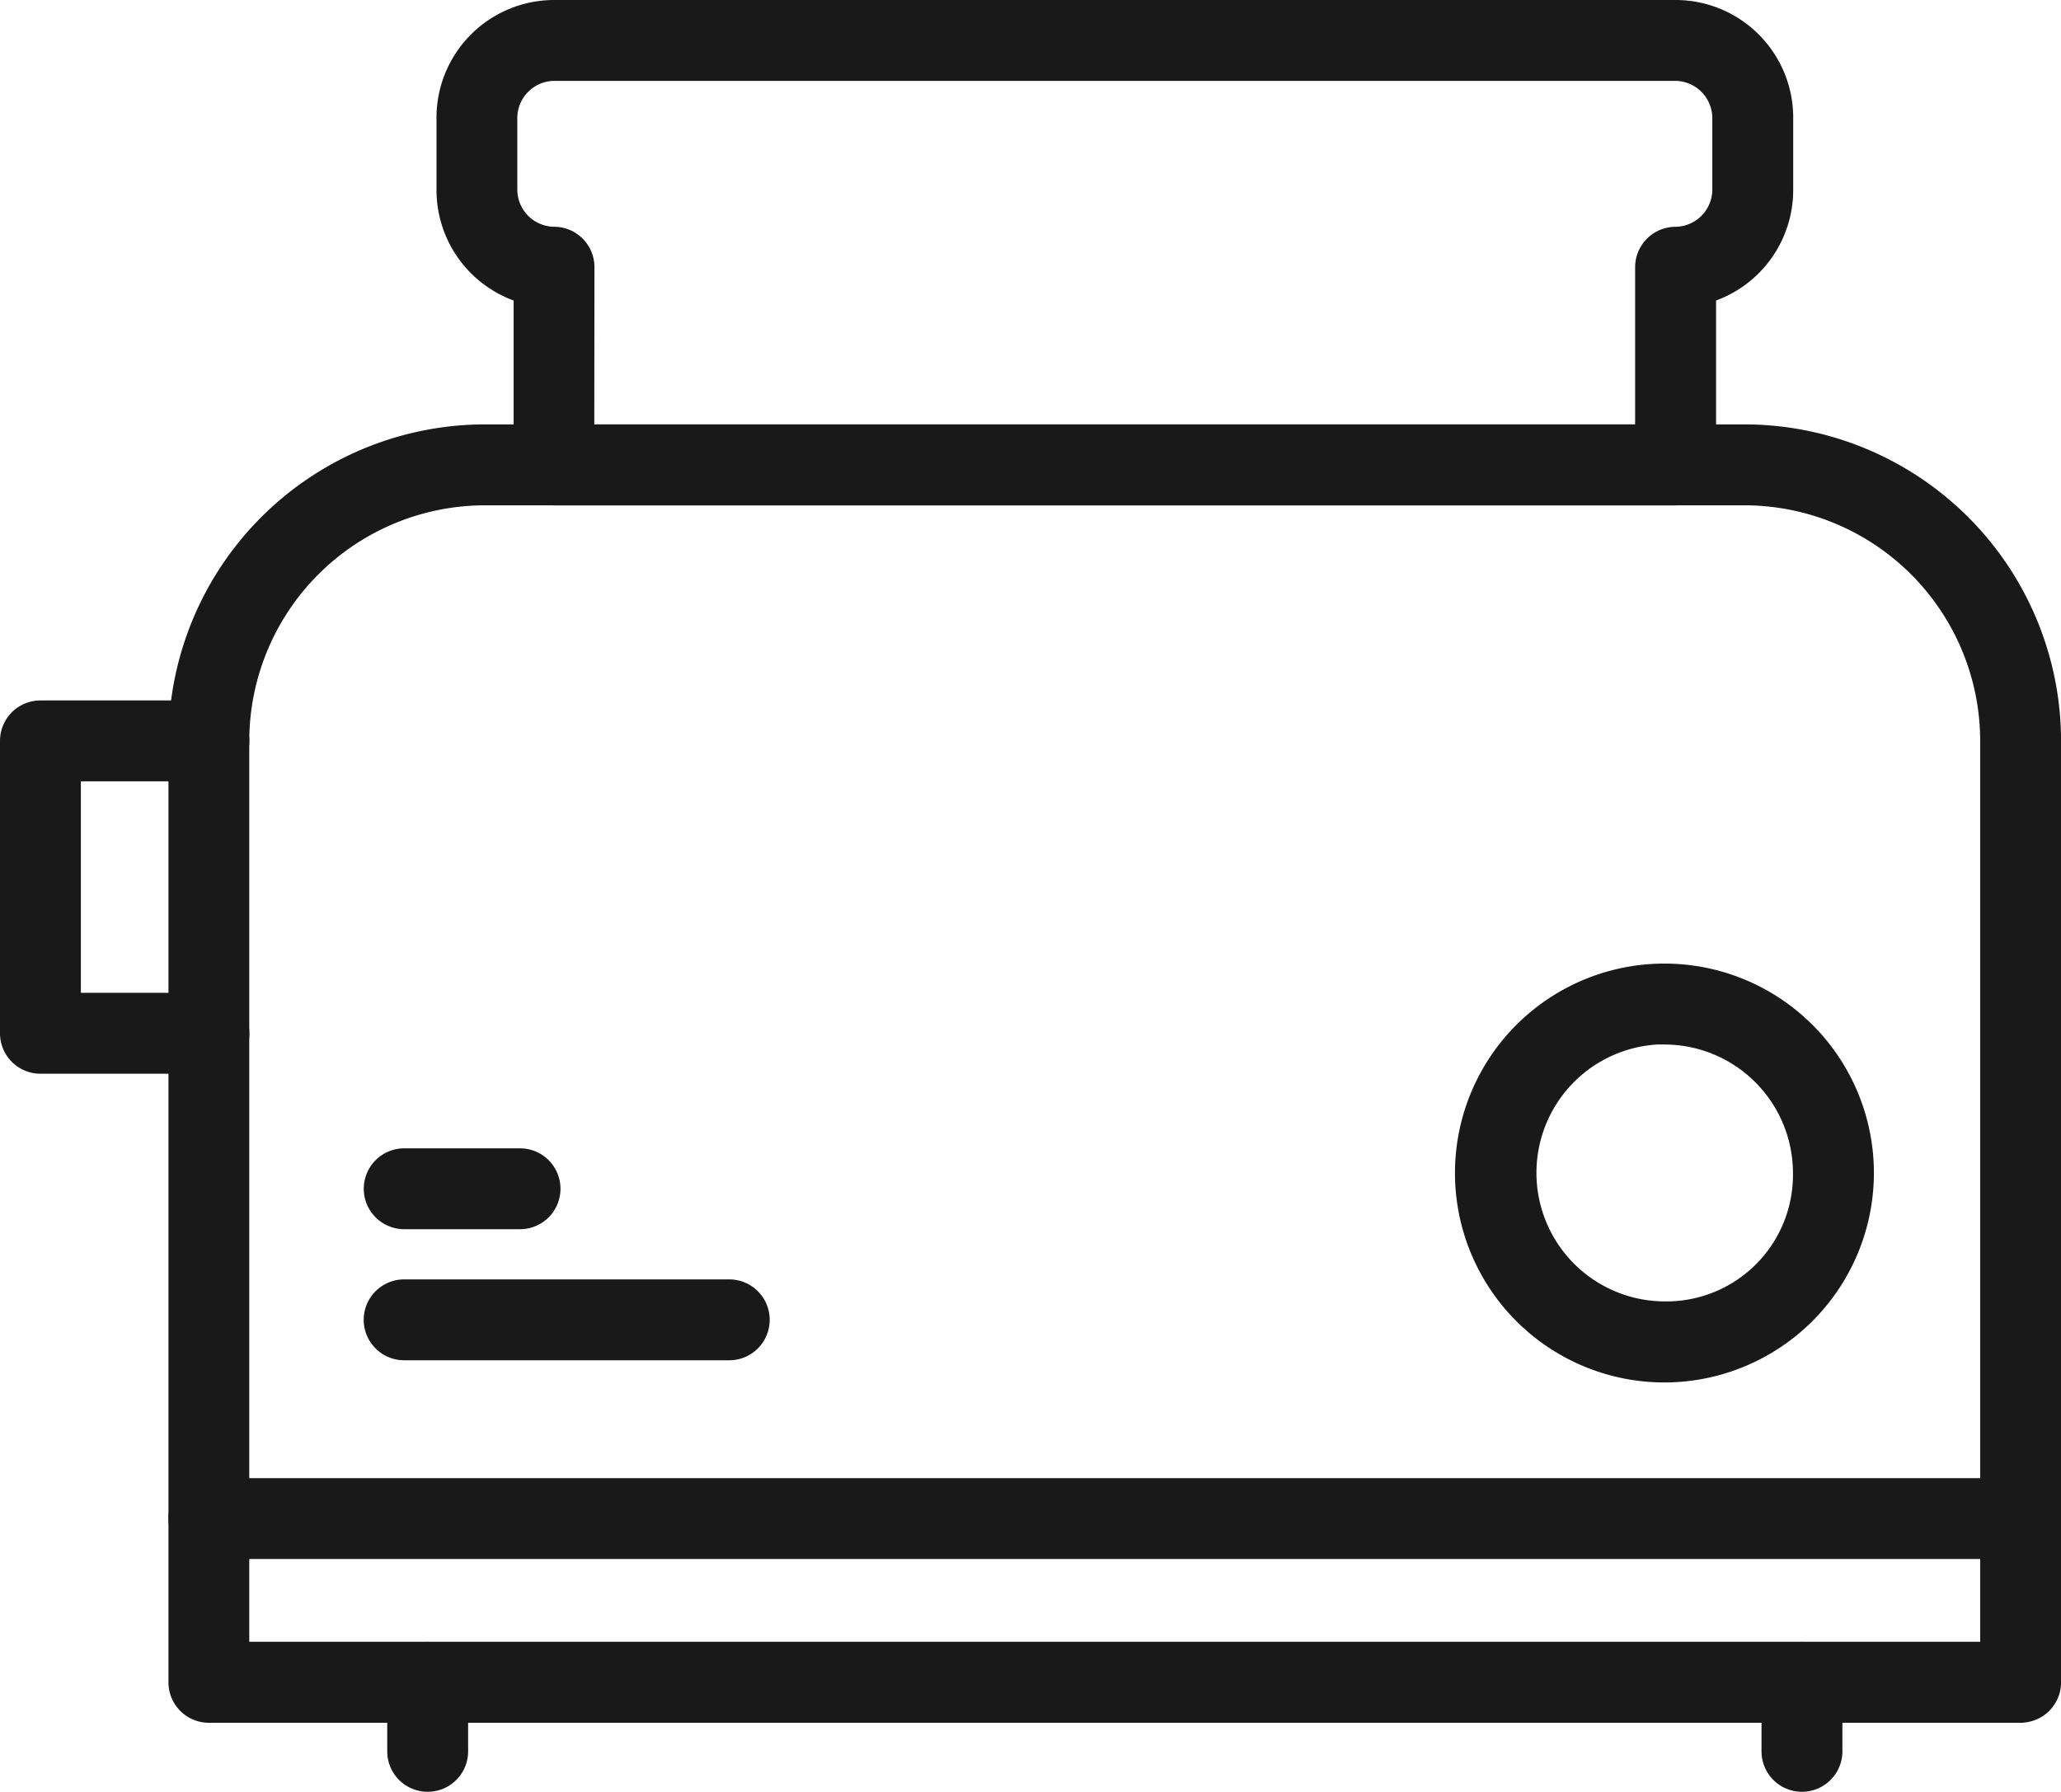
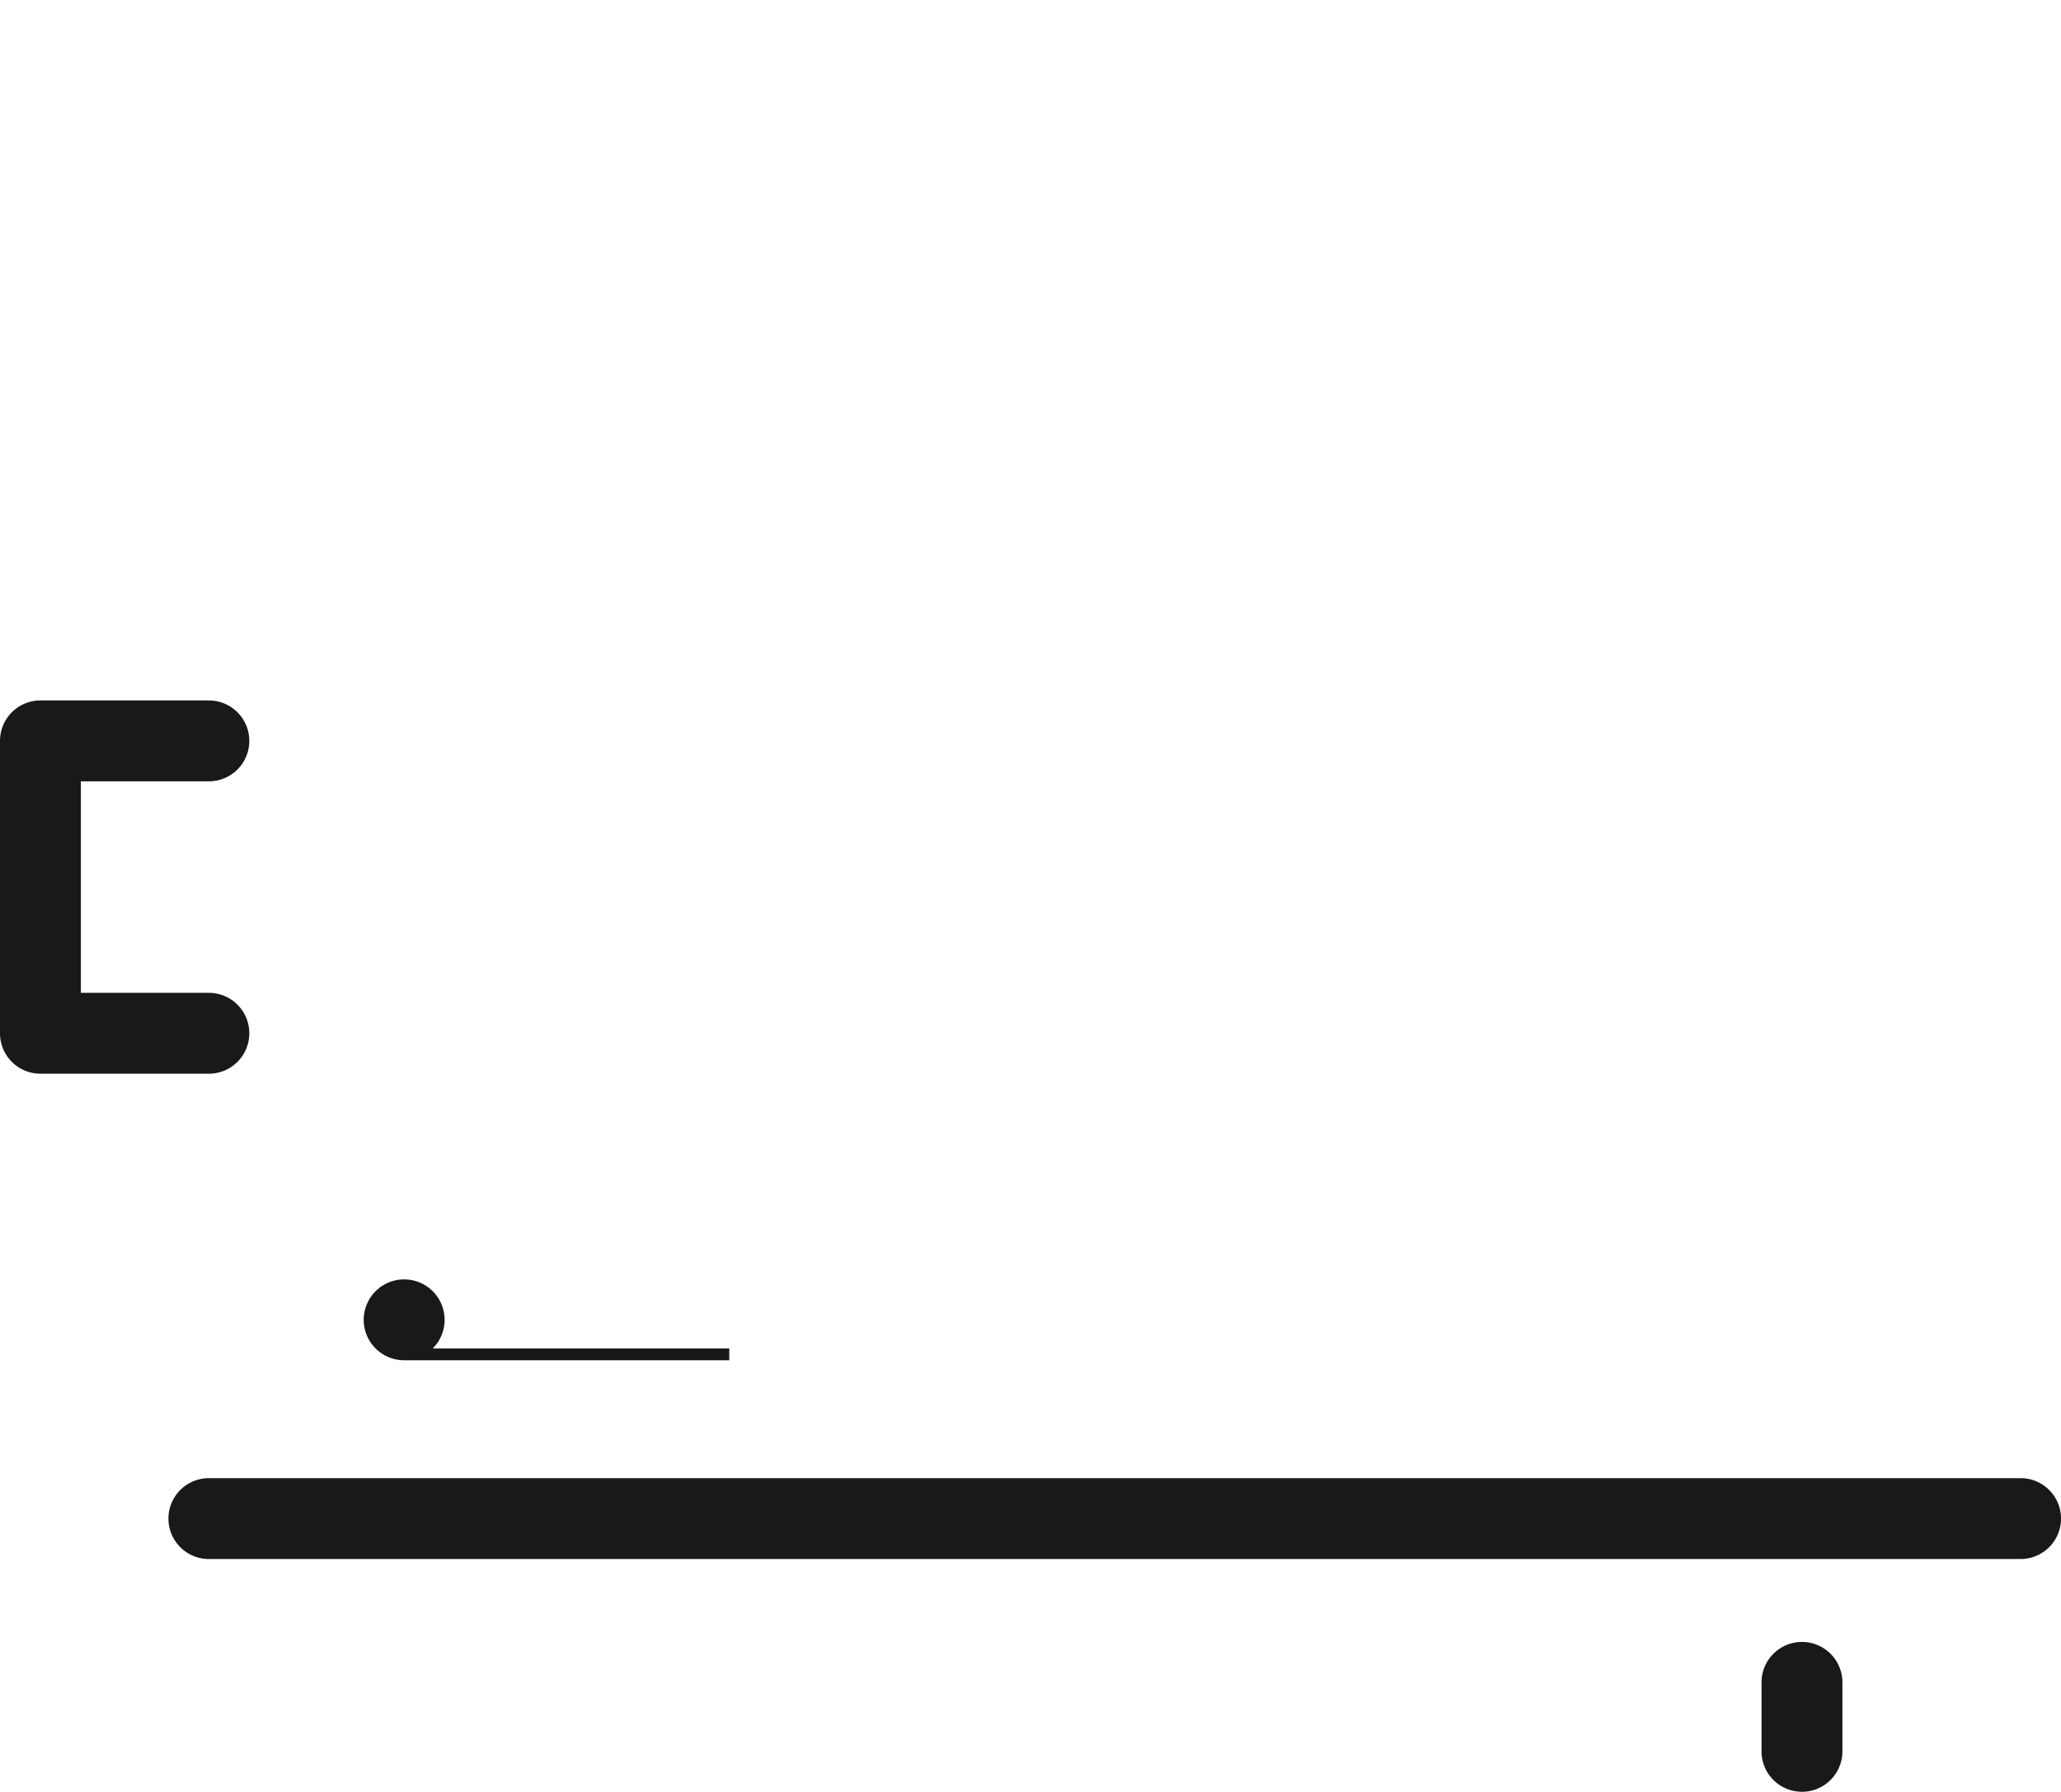
<svg xmlns="http://www.w3.org/2000/svg" width="34.733" height="30.2" viewBox="0 0 34.733 30.2">
  <defs>
    <style>.a{fill:#191919;stroke:#191919;stroke-width:0.2px;}</style>
  </defs>
  <g transform="translate(0.1 0.1)">
-     <path class="a" d="M39.332,48.965H8.8a.581.581,0,0,1-.581-.581V32.515a5.239,5.239,0,0,1,5.233-5.234H34.68a5.24,5.24,0,0,1,5.234,5.234V48.383a.581.581,0,0,1-.581.581ZM9.381,47.8h29.37V32.515a4.075,4.075,0,0,0-4.07-4.07H13.451a4.075,4.075,0,0,0-4.07,4.07Z" transform="translate(-5.38 -20.128)" />
    <path class="a" d="M39.332,79.874H8.8a.581.581,0,1,1,0-1.163H39.332a.581.581,0,1,1,0,1.163Z" transform="translate(-5.38 -53.797)" />
    <path class="a" d="M3.42,46.845H.581A.581.581,0,0,1,0,46.263V41.335a.581.581,0,0,1,.581-.581H3.42a.581.581,0,1,1,0,1.163H1.163v3.765H3.42a.581.581,0,1,1,0,1.163Z" transform="translate(0 -28.948)" />
-     <path class="a" d="M74.444,60.457a3.43,3.43,0,1,1,3.42-3.42A3.434,3.434,0,0,1,74.444,60.457Zm0-5.7a2.267,2.267,0,1,0,0,4.534A2.233,2.233,0,0,0,76.7,57.038,2.269,2.269,0,0,0,74.444,54.761Z" transform="translate(-46.484 -37.356)" />
-     <path class="a" d="M42.075,14.884h-18.9a.581.581,0,0,1-.581-.581V11.46a1.885,1.885,0,0,1-1.3-1.79V8.448a1.884,1.884,0,0,1,1.882-1.882h18.9a1.883,1.883,0,0,1,1.882,1.882V9.67a1.885,1.885,0,0,1-1.3,1.79V14.3A.58.58,0,0,1,42.075,14.884ZM23.753,13.72H41.494V10.97a.581.581,0,0,1,.581-.581.73.73,0,0,0,.72-.719V8.448a.73.73,0,0,0-.72-.719h-18.9a.728.728,0,0,0-.719.719V9.669a.728.728,0,0,0,.719.719.581.581,0,0,1,.581.581Z" transform="translate(-13.938 -6.566)" />
-     <path class="a" d="M20.283,63.776H18.332a.581.581,0,1,1,0-1.163h1.952a.581.581,0,1,1,0,1.163Z" transform="translate(-11.62 -43.258)" />
-     <path class="a" d="M23.811,70.171H18.332a.581.581,0,1,1,0-1.163h5.479a.581.581,0,1,1,0,1.163Z" transform="translate(-11.621 -47.444)" />
-     <path class="a" d="M19.476,89.029a.581.581,0,0,1-.581-.581V87.285a.581.581,0,0,1,1.163,0v1.163A.581.581,0,0,1,19.476,89.029Z" transform="translate(-12.369 -59.029)" />
+     <path class="a" d="M23.811,70.171H18.332a.581.581,0,1,1,0-1.163a.581.581,0,1,1,0,1.163Z" transform="translate(-11.621 -47.444)" />
    <path class="a" d="M86.543,89.029a.581.581,0,0,1-.581-.581V87.285a.581.581,0,0,1,1.163,0v1.163A.581.581,0,0,1,86.543,89.029Z" transform="translate(-56.276 -59.029)" />
  </g>
</svg>